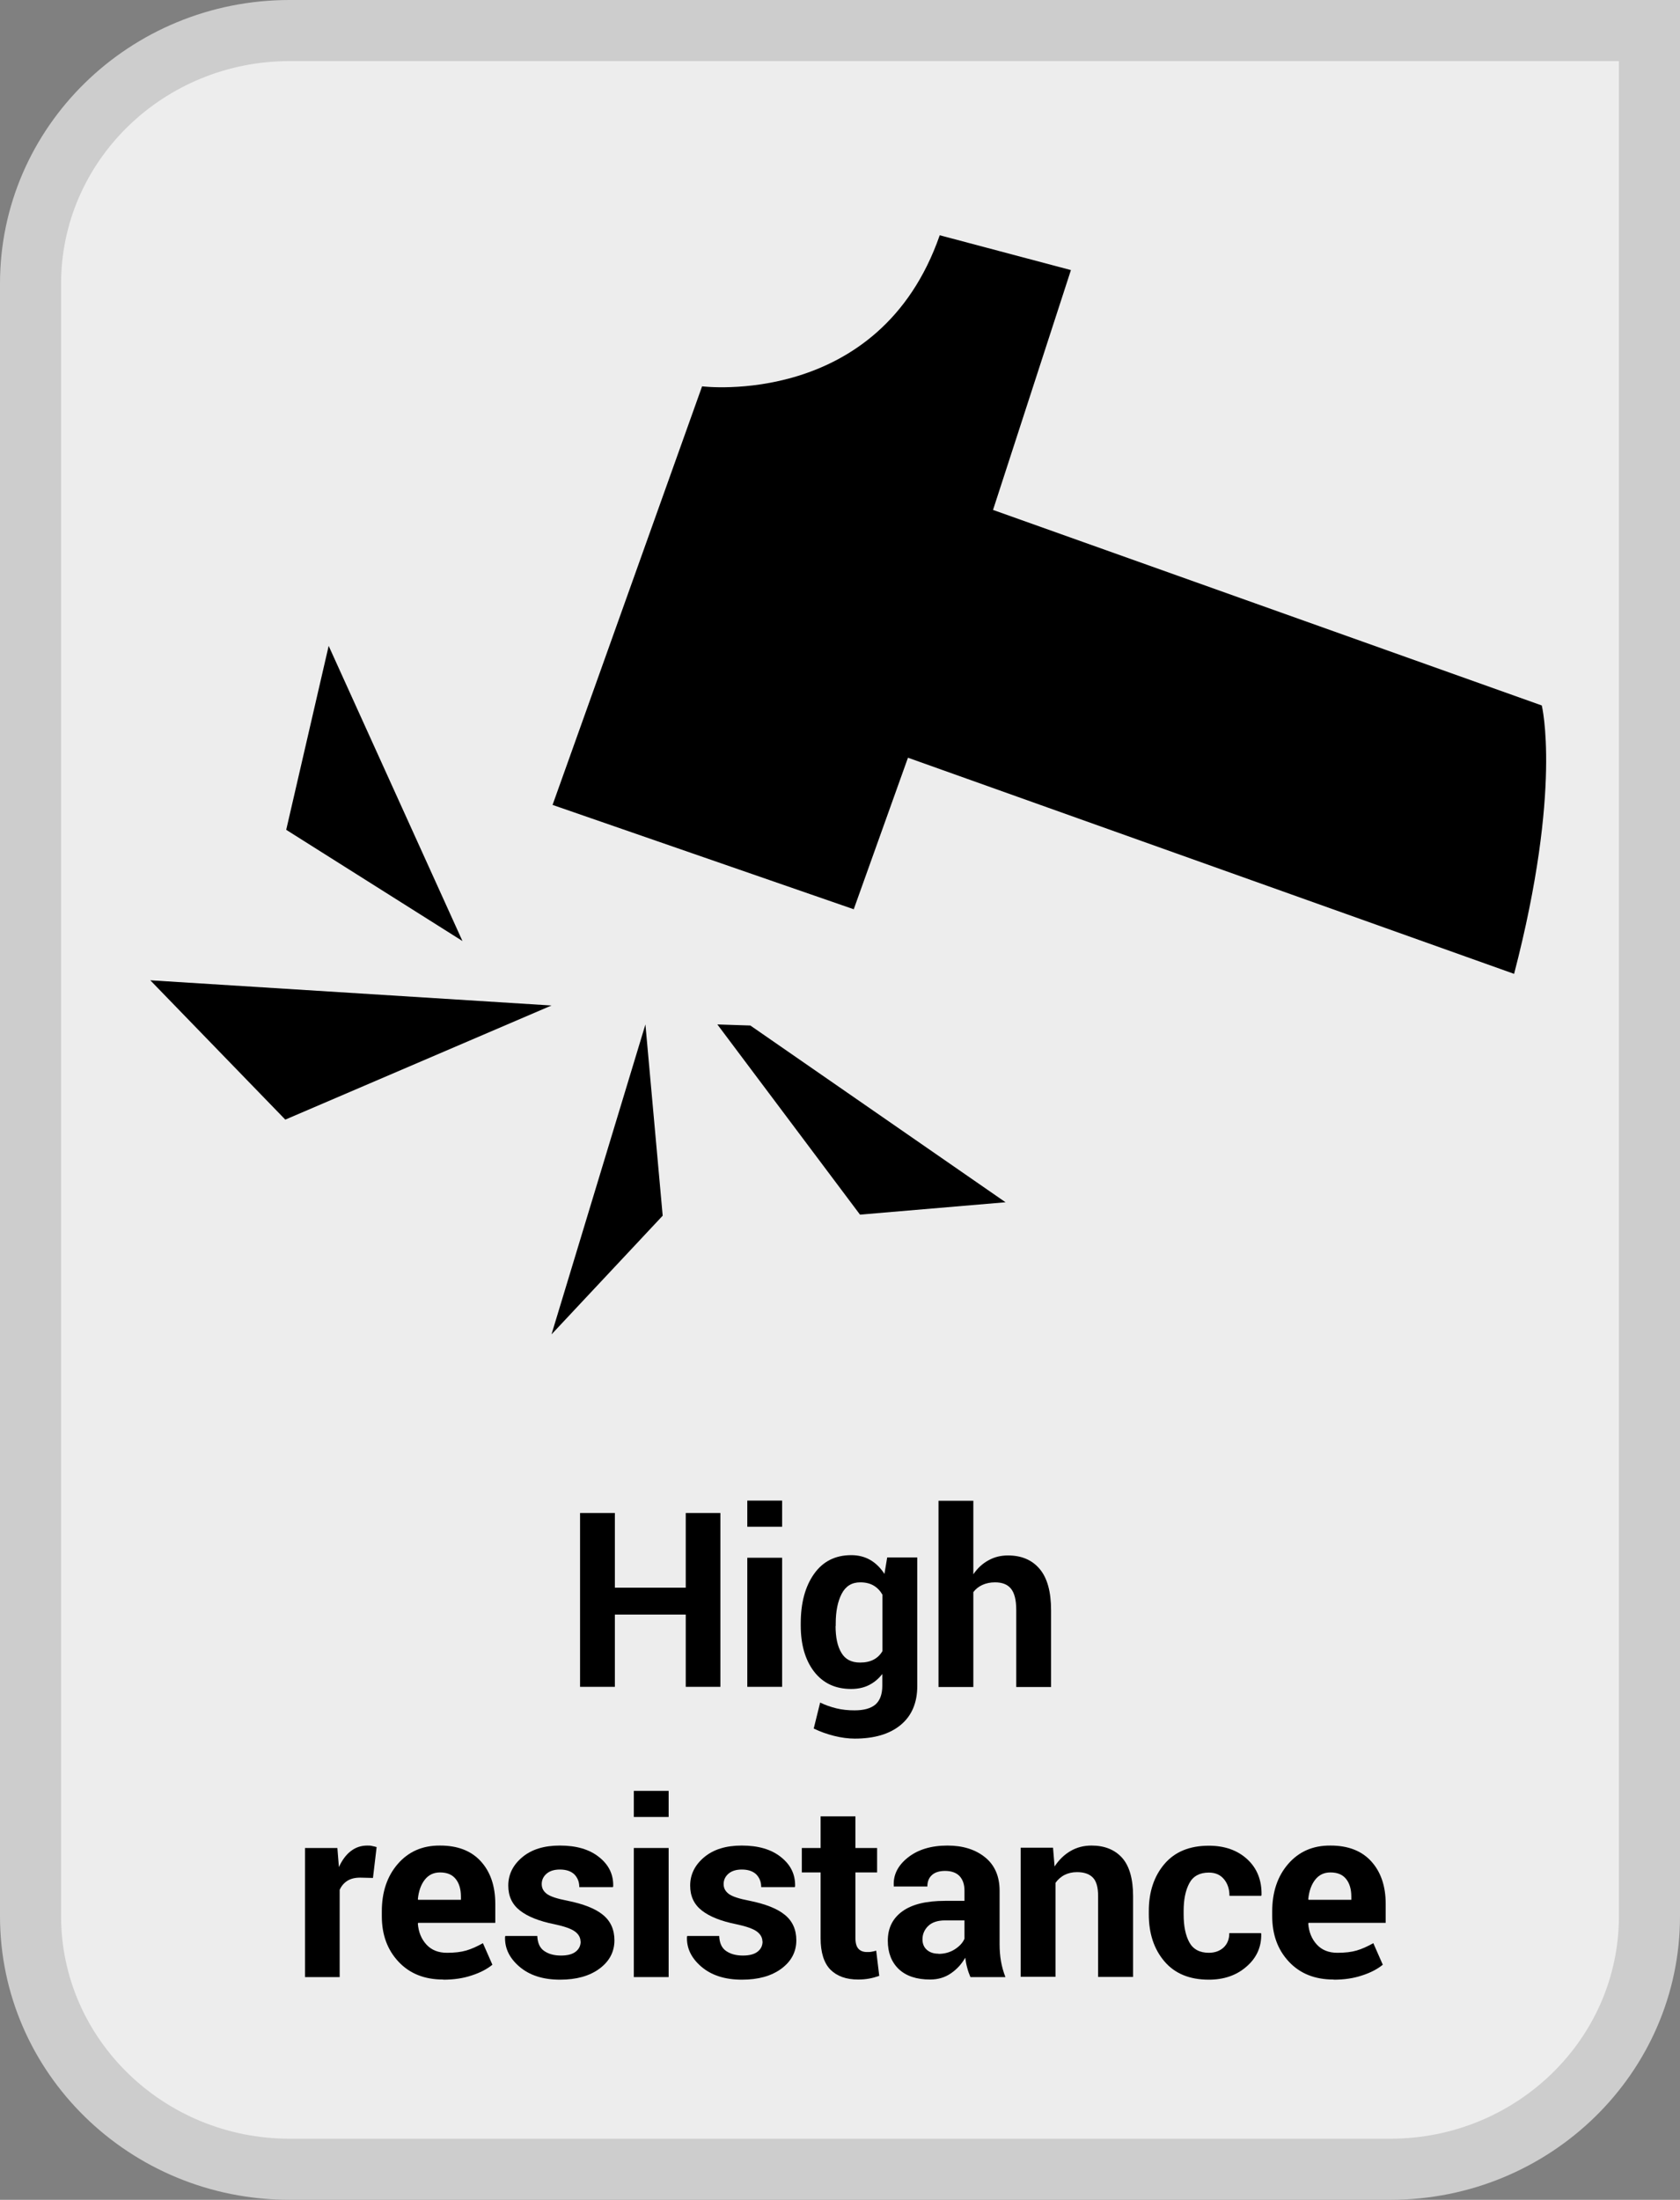
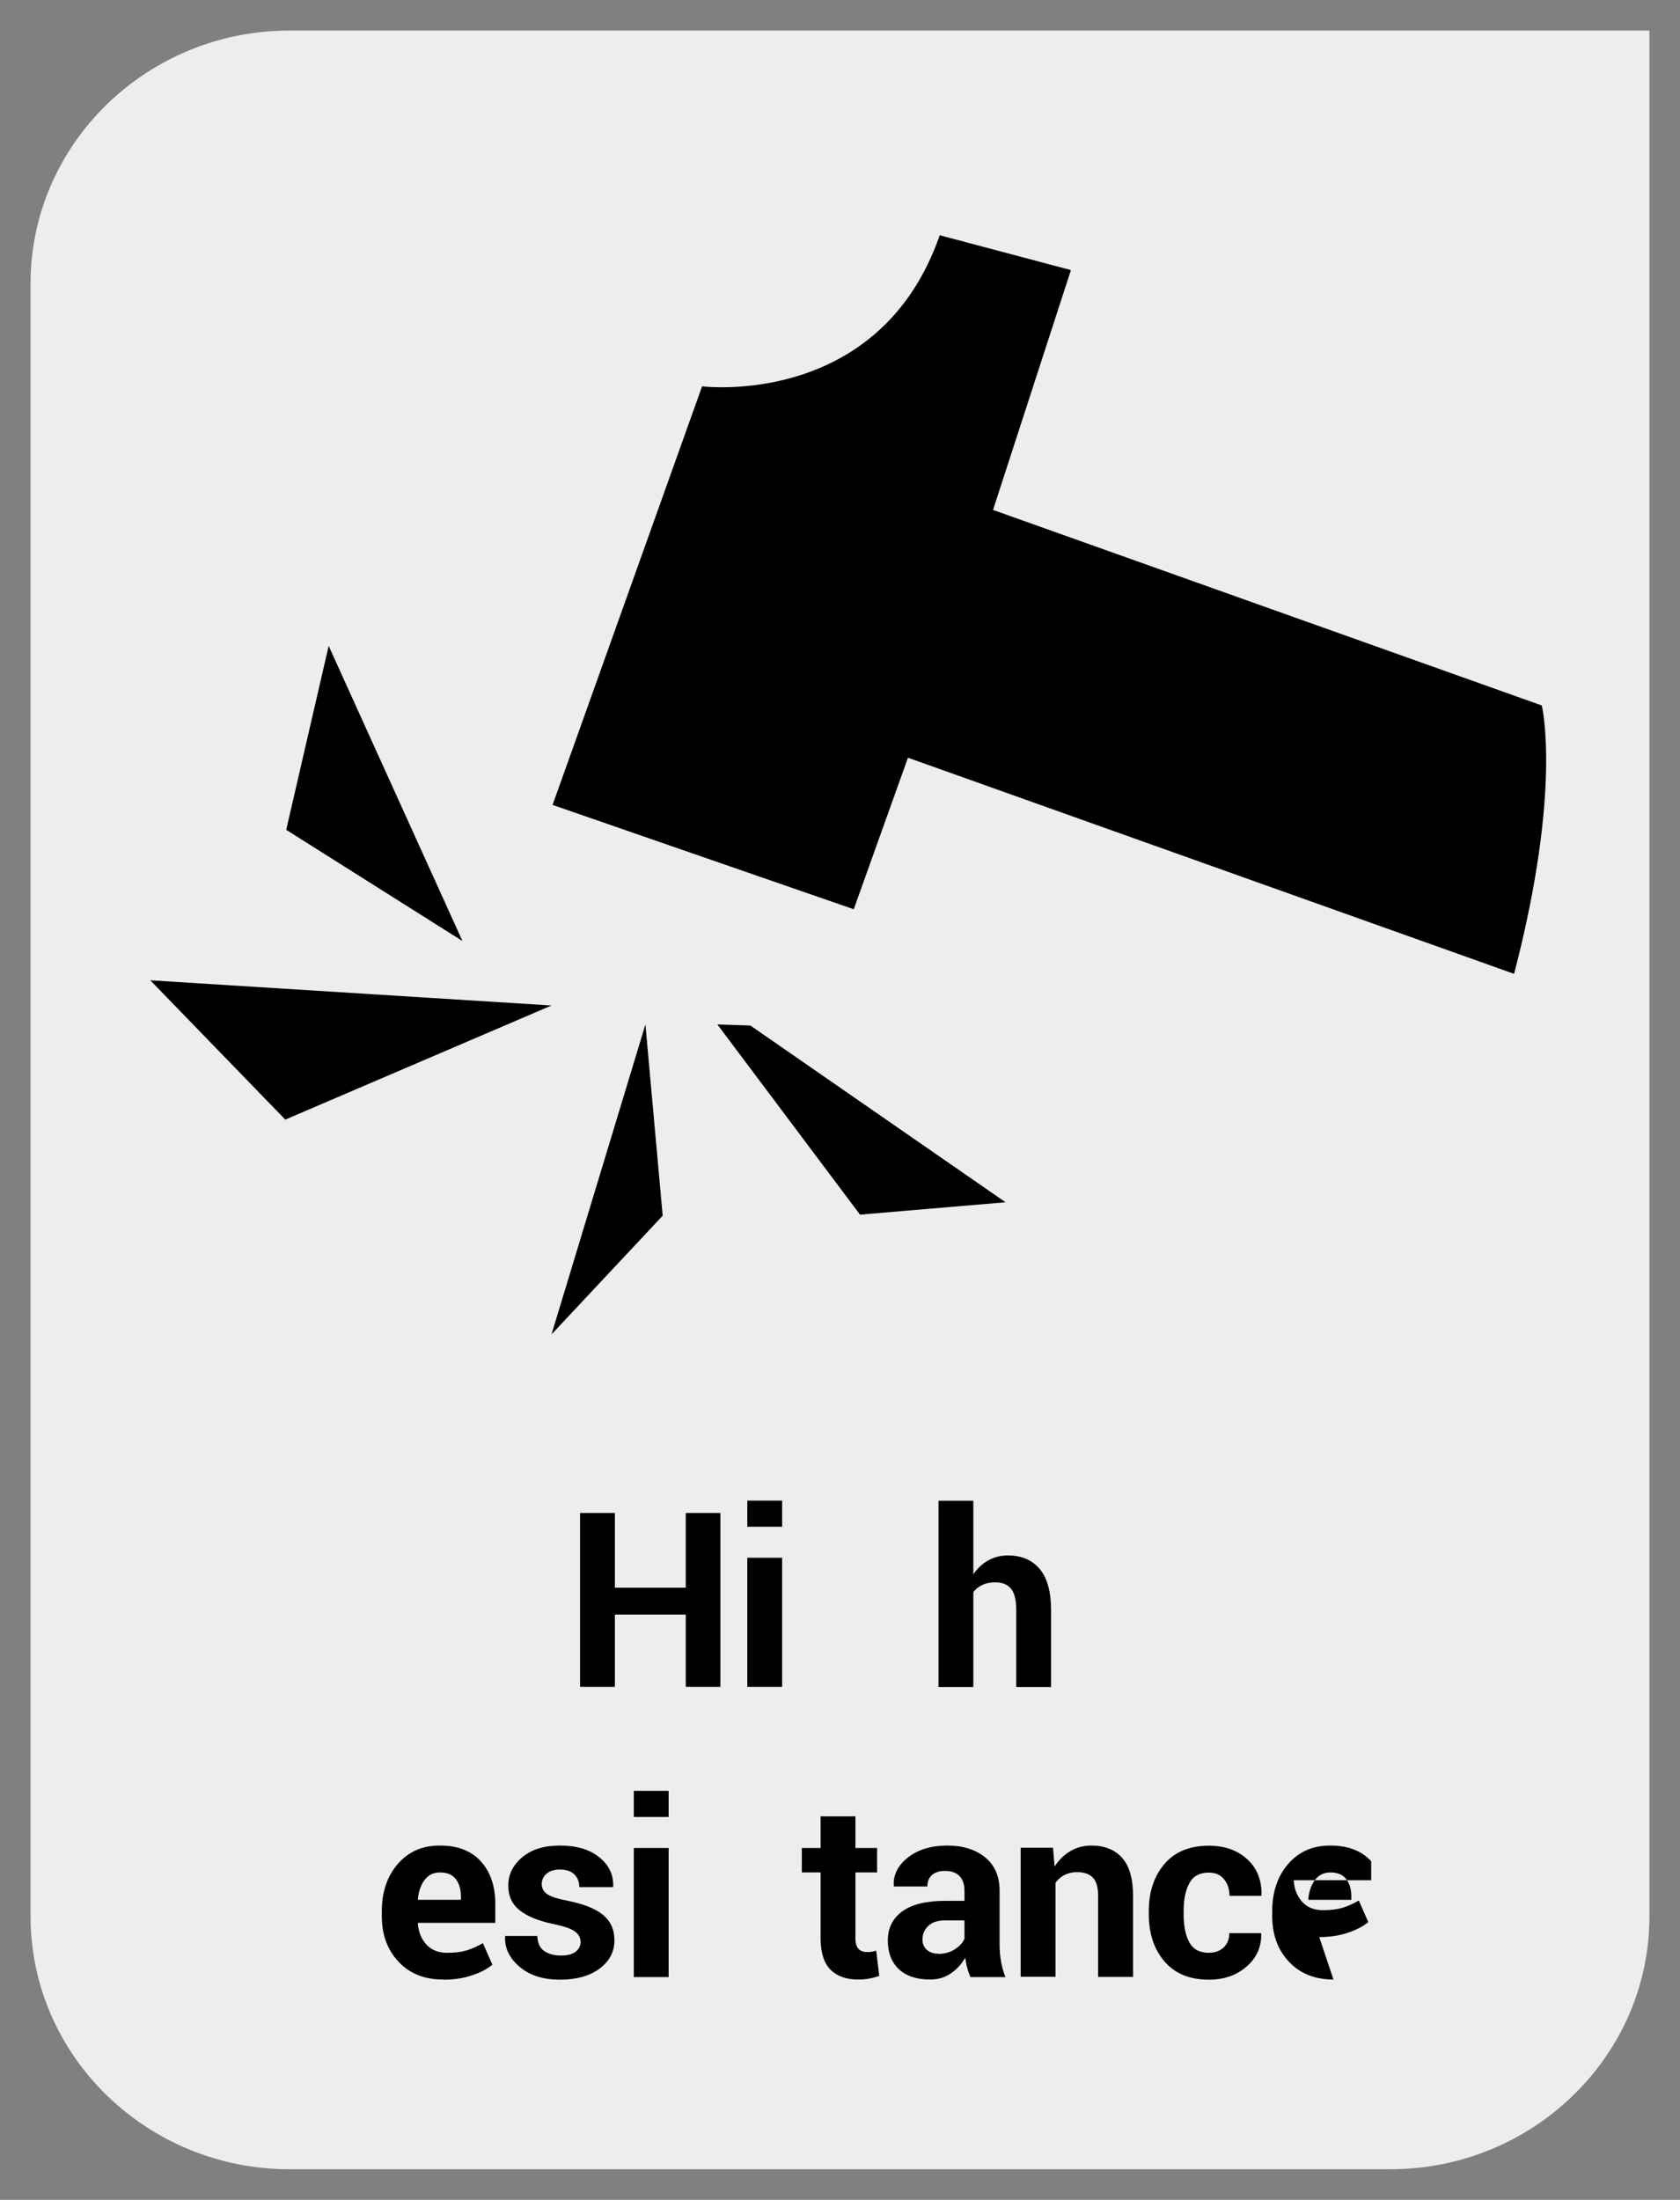
<svg xmlns="http://www.w3.org/2000/svg" viewBox="0 0 110 144">
  <rect x="0" y="0" width="110" height="144" fill="#808080" stroke="none" />
  <defs>
    <style>
      .cls-1 {
        fill: #cdcdcd;
      }

      .cls-1, .cls-2, .cls-3 {
        stroke-width: 0px;
      }

      .cls-3 {
        fill: #ededed;
      }
    </style>
  </defs>
  <g id="BACKGROUND">
    <g>
      <path class="cls-3" d="M18.96,142c-9.35,0-16.96-7.43-16.96-16.56V18.56C2,9.43,9.61,2,18.96,2h89.04v123.44c0,9.13-7.61,16.56-16.97,16.56h0H18.96Z" />
-       <path class="cls-1" d="M106,4v121.44c0,8.03-6.71,14.56-14.97,14.56H18.96c-8.25,0-14.96-6.54-14.96-14.56V18.56c0-8.03,6.71-14.56,14.96-14.56h87.04M110,0H18.96C8.49,0,0,8.31,0,18.56v106.87C0,135.69,8.49,144,18.96,144h72.07c10.47,0,18.97-8.31,18.97-18.56V0h0Z" />
    </g>
  </g>
  <g id="PICTO">
    <g>
      <path class="cls-2" d="M99.14,63.75l-39.69-14.15-3.55,9.92-19.72-6.83,9.79-27.4s11.61,1.46,15.56-9.89l8.59,2.28-5.1,15.7,35.93,12.8s1.35,5.42-1.81,17.56" />
      <polygon class="cls-2" points="46.97 67.06 49.13 67.13 65.84 78.7 56.31 79.51 46.97 67.06" />
      <polygon class="cls-2" points="36.11 65.82 18.68 73.29 9.84 64.17 36.11 65.82" />
      <polygon class="cls-2" points="30.28 61.6 18.74 54.32 21.52 42.28 30.28 61.6" />
      <polygon class="cls-2" points="42.26 67.06 43.39 79.58 36.11 87.35 42.26 67.06" />
    </g>
  </g>
  <g id="ANGLAIS">
    <g>
      <path class="cls-2" d="M47.17,110.42h-2.27v-4.73h-4.64v4.73h-2.28v-11.38h2.28v4.89h4.64v-4.89h2.27v11.38Z" />
      <path class="cls-2" d="M51.21,99.94h-2.28v-1.71h2.28v1.71ZM51.21,110.42h-2.28v-8.45h2.28v8.45Z" />
-       <path class="cls-2" d="M52.43,106.26c0-1.33.29-2.41.87-3.23.58-.82,1.39-1.23,2.44-1.23.47,0,.89.11,1.25.32.36.21.67.52.92.91l.18-1.08h1.97v8.41c0,1.1-.36,1.95-1.08,2.55s-1.73.9-3.01.9c-.43,0-.88-.06-1.36-.18s-.92-.28-1.33-.48l.42-1.7c.35.17.7.29,1.07.38s.76.13,1.18.13c.62,0,1.08-.13,1.38-.39.29-.26.44-.67.44-1.22v-.77c-.25.32-.54.56-.88.73s-.73.25-1.16.25c-1.04,0-1.84-.38-2.43-1.14-.58-.76-.87-1.77-.87-3.01v-.16ZM54.71,106.43c0,.74.12,1.33.38,1.76.25.43.66.64,1.22.64.35,0,.64-.06.89-.19s.44-.32.58-.56v-3.69c-.15-.26-.34-.46-.58-.6-.24-.14-.53-.21-.87-.21-.56,0-.96.25-1.22.75-.26.5-.39,1.15-.39,1.95v.17Z" />
      <path class="cls-2" d="M63.74,103.04c.27-.39.59-.69.98-.9.39-.22.81-.32,1.28-.32.88,0,1.57.29,2.07.88s.75,1.49.75,2.71v5.02h-2.28v-5.04c0-.66-.12-1.12-.35-1.4s-.58-.41-1.04-.41c-.31,0-.59.06-.83.17s-.44.27-.59.47v6.21h-2.28v-12.19h2.28v4.8Z" />
-       <path class="cls-2" d="M24.42,122.93l-.84-.02c-.34,0-.62.07-.84.21s-.39.34-.5.59v5.71h-2.27v-8.45h2.12l.1,1.25c.2-.44.45-.79.77-1.04.32-.25.68-.37,1.09-.37.11,0,.22,0,.32.03.1.02.19.04.29.07l-.24,2.02Z" />
      <path class="cls-2" d="M29.01,129.58c-1.22,0-2.19-.39-2.92-1.17s-1.09-1.77-1.09-2.98v-.31c0-1.25.34-2.29,1.04-3.1s1.62-1.22,2.78-1.21c1.14,0,2.03.34,2.66,1.03s.95,1.62.95,2.79v1.24h-5.05l-.02.05c.04.55.23,1.01.56,1.37.33.36.78.54,1.35.54.5,0,.92-.05,1.26-.15s.7-.26,1.09-.48l.62,1.41c-.34.28-.79.52-1.35.7-.56.19-1.18.28-1.86.28ZM28.81,122.57c-.42,0-.75.16-1,.48-.25.32-.4.75-.45,1.27l.02.04h2.8v-.2c0-.48-.11-.87-.34-1.16s-.57-.43-1.03-.43Z" />
      <path class="cls-2" d="M38.01,127.09c0-.25-.12-.47-.36-.65-.24-.18-.69-.34-1.35-.48-1-.2-1.75-.5-2.26-.9s-.76-.94-.76-1.63c0-.73.31-1.35.92-1.86s1.43-.76,2.46-.76c1.08,0,1.94.25,2.57.76.64.51.94,1.14.92,1.91l-.02.05h-2.2c0-.34-.11-.61-.32-.83-.22-.21-.53-.32-.95-.32-.37,0-.66.09-.87.27s-.32.41-.32.68.11.47.33.64c.22.17.67.32,1.35.45,1.04.21,1.82.51,2.32.92.5.4.76.96.76,1.67,0,.76-.33,1.38-.98,1.86-.65.48-1.51.72-2.58.72-1.12,0-2.01-.29-2.67-.86s-.96-1.22-.93-1.95l.02-.05h2.09c.02.45.16.78.45.98s.65.3,1.1.3c.42,0,.74-.08.96-.25.22-.17.33-.39.33-.68Z" />
      <path class="cls-2" d="M43.78,118.94h-2.28v-1.71h2.28v1.71ZM43.78,129.42h-2.28v-8.45h2.28v8.45Z" />
-       <path class="cls-2" d="M49.92,127.09c0-.25-.12-.47-.36-.65-.24-.18-.69-.34-1.35-.48-1-.2-1.75-.5-2.26-.9s-.76-.94-.76-1.63c0-.73.31-1.35.92-1.86s1.43-.76,2.46-.76c1.08,0,1.94.25,2.57.76.64.51.94,1.14.92,1.91l-.02.05h-2.2c0-.34-.11-.61-.32-.83-.22-.21-.53-.32-.95-.32-.37,0-.66.09-.87.27s-.32.41-.32.68.11.47.33.64c.22.17.67.32,1.35.45,1.04.21,1.82.51,2.32.92.5.4.76.96.76,1.67,0,.76-.33,1.38-.98,1.86-.65.48-1.51.72-2.58.72-1.12,0-2.01-.29-2.67-.86s-.96-1.22-.93-1.95l.02-.05h2.09c.02.45.16.78.45.98s.65.3,1.1.3c.42,0,.74-.08.96-.25.22-.17.33-.39.33-.68Z" />
      <path class="cls-2" d="M56.01,118.9v2.07h1.42v1.6h-1.42v4.3c0,.33.07.56.2.7s.32.21.55.21c.12,0,.22,0,.31-.02.09-.01.19-.04.3-.07l.2,1.65c-.23.08-.45.14-.67.18s-.46.06-.71.06c-.79,0-1.39-.22-1.82-.65-.42-.43-.64-1.12-.64-2.05v-4.31h-1.23v-1.6h1.23v-2.07h2.28Z" />
      <path class="cls-2" d="M63.54,129.42c-.08-.19-.16-.4-.21-.61-.06-.21-.1-.43-.13-.66-.23.41-.54.75-.93,1.02s-.84.41-1.37.41c-.89,0-1.57-.23-2.05-.68-.48-.46-.72-1.08-.72-1.86,0-.83.32-1.47.96-1.93.64-.46,1.57-.68,2.79-.68h1.27v-.67c0-.41-.11-.72-.32-.95-.21-.22-.53-.34-.95-.34-.37,0-.66.09-.86.27s-.3.43-.3.75h-2.2s0-.05,0-.05c-.04-.71.27-1.33.93-1.85.66-.52,1.52-.78,2.59-.78,1.01,0,1.83.26,2.46.77.63.51.95,1.24.95,2.19v3.49c0,.4.03.77.09,1.12.06.35.16.7.29,1.04h-2.28ZM61.45,127.9c.4,0,.76-.1,1.07-.3.31-.2.52-.43.63-.69v-1.2h-1.27c-.48,0-.85.12-1.1.36s-.38.54-.38.88c0,.28.09.51.28.68s.44.26.77.26Z" />
      <path class="cls-2" d="M68.95,120.97l.1,1.21c.28-.43.63-.77,1.04-1.01.41-.24.87-.36,1.38-.36.85,0,1.52.27,2,.8.48.54.72,1.38.72,2.52v5.28h-2.29v-5.29c0-.57-.11-.97-.34-1.21-.23-.24-.58-.36-1.04-.36-.3,0-.57.06-.81.18s-.44.3-.6.52v6.15h-2.28v-8.45h2.12Z" />
      <path class="cls-2" d="M79.14,127.83c.41,0,.73-.12.98-.35.25-.24.37-.55.37-.94h2.07l.02.05c.02.85-.3,1.57-.96,2.14-.66.58-1.49.86-2.47.86-1.26,0-2.23-.4-2.91-1.2s-1.02-1.82-1.02-3.07v-.23c0-1.24.34-2.27,1.02-3.07.68-.8,1.65-1.2,2.91-1.2,1.04,0,1.88.3,2.52.89s.95,1.38.93,2.34l-.02.05h-2.08c0-.44-.12-.8-.36-1.09s-.57-.43-.99-.43c-.6,0-1.03.23-1.28.7s-.37,1.07-.37,1.81v.23c0,.75.12,1.36.37,1.82.25.46.68.69,1.29.69Z" />
-       <path class="cls-2" d="M87.31,129.58c-1.22,0-2.19-.39-2.92-1.17s-1.09-1.77-1.09-2.98v-.31c0-1.25.34-2.29,1.04-3.1s1.62-1.22,2.78-1.21c1.14,0,2.03.34,2.66,1.03s.95,1.62.95,2.79v1.24h-5.05l-.02.05c.04.55.23,1.01.56,1.37.33.36.78.54,1.35.54.5,0,.92-.05,1.26-.15s.7-.26,1.09-.48l.62,1.41c-.34.28-.79.52-1.35.7-.56.19-1.18.28-1.86.28ZM87.11,122.57c-.42,0-.75.16-1,.48-.25.32-.4.75-.45,1.27l.02.04h2.8v-.2c0-.48-.11-.87-.34-1.16s-.57-.43-1.03-.43Z" />
+       <path class="cls-2" d="M87.31,129.58c-1.22,0-2.19-.39-2.92-1.17s-1.09-1.77-1.09-2.98v-.31c0-1.25.34-2.29,1.04-3.1s1.62-1.22,2.78-1.21c1.14,0,2.03.34,2.66,1.03v1.24h-5.05l-.02.05c.04.55.23,1.01.56,1.37.33.36.78.54,1.35.54.5,0,.92-.05,1.26-.15s.7-.26,1.09-.48l.62,1.41c-.34.28-.79.52-1.35.7-.56.19-1.18.28-1.86.28ZM87.11,122.57c-.42,0-.75.16-1,.48-.25.32-.4.75-.45,1.27l.02.04h2.8v-.2c0-.48-.11-.87-.34-1.16s-.57-.43-1.03-.43Z" />
    </g>
  </g>
</svg>